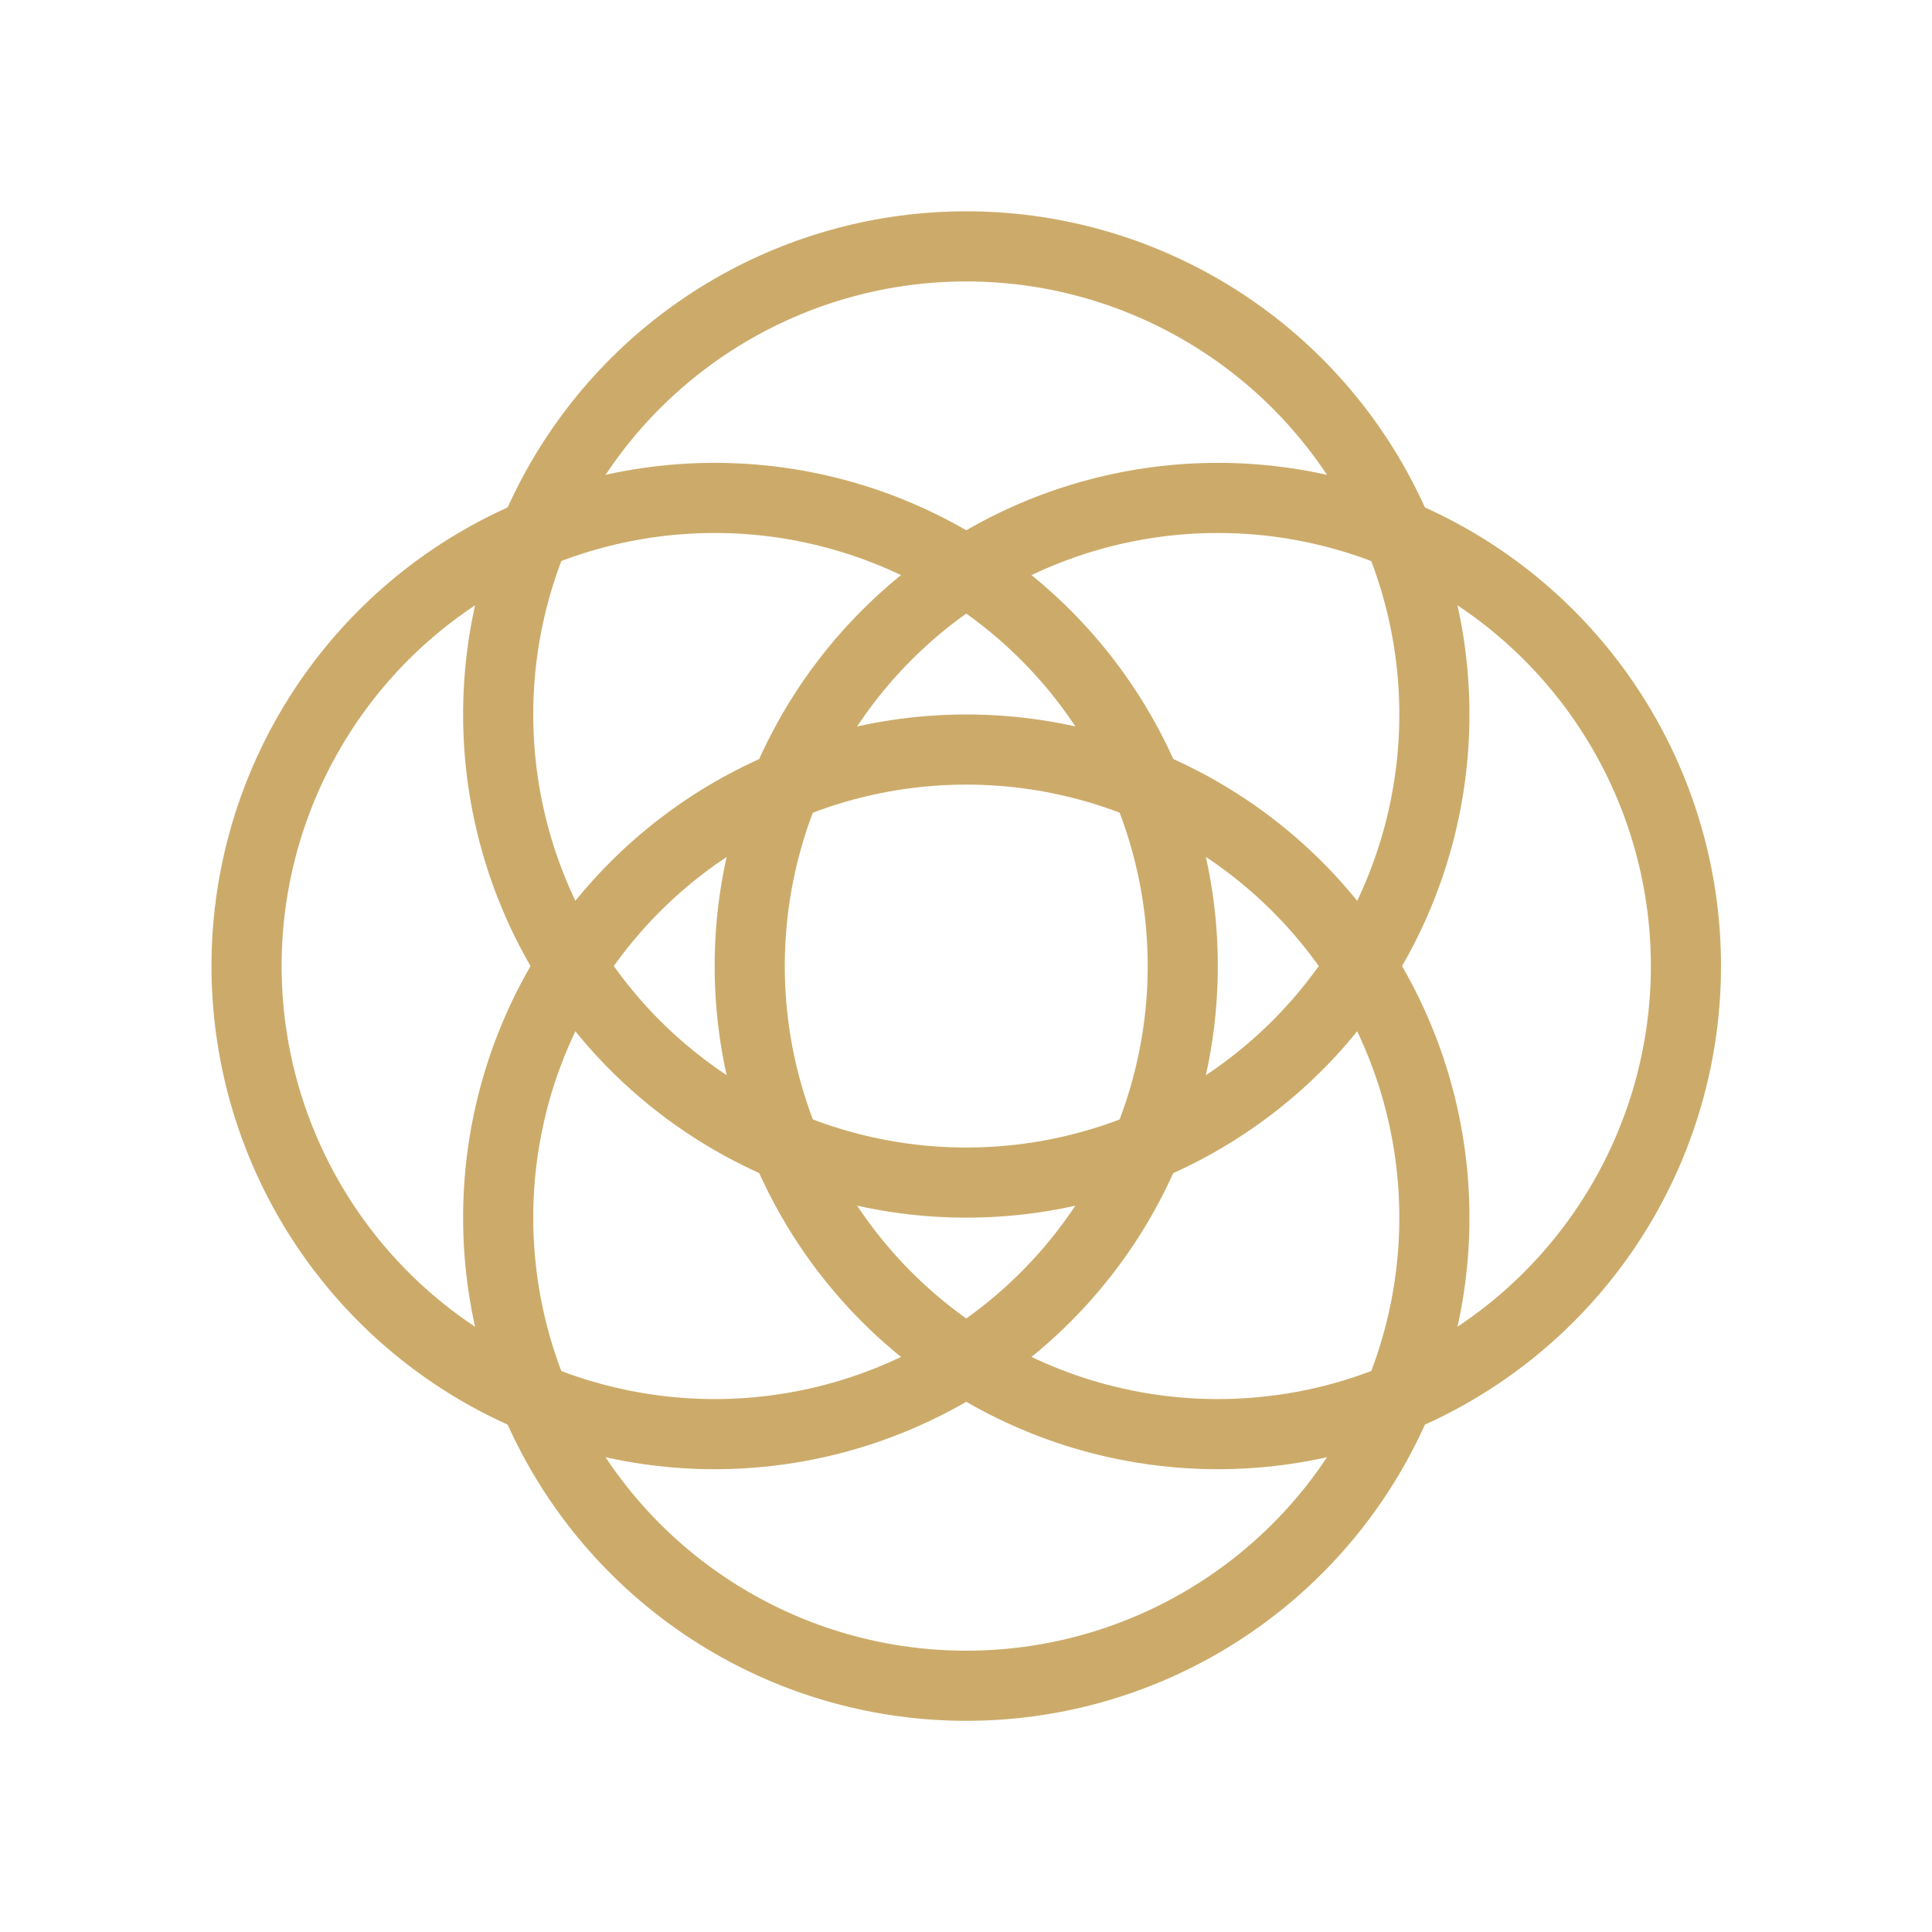
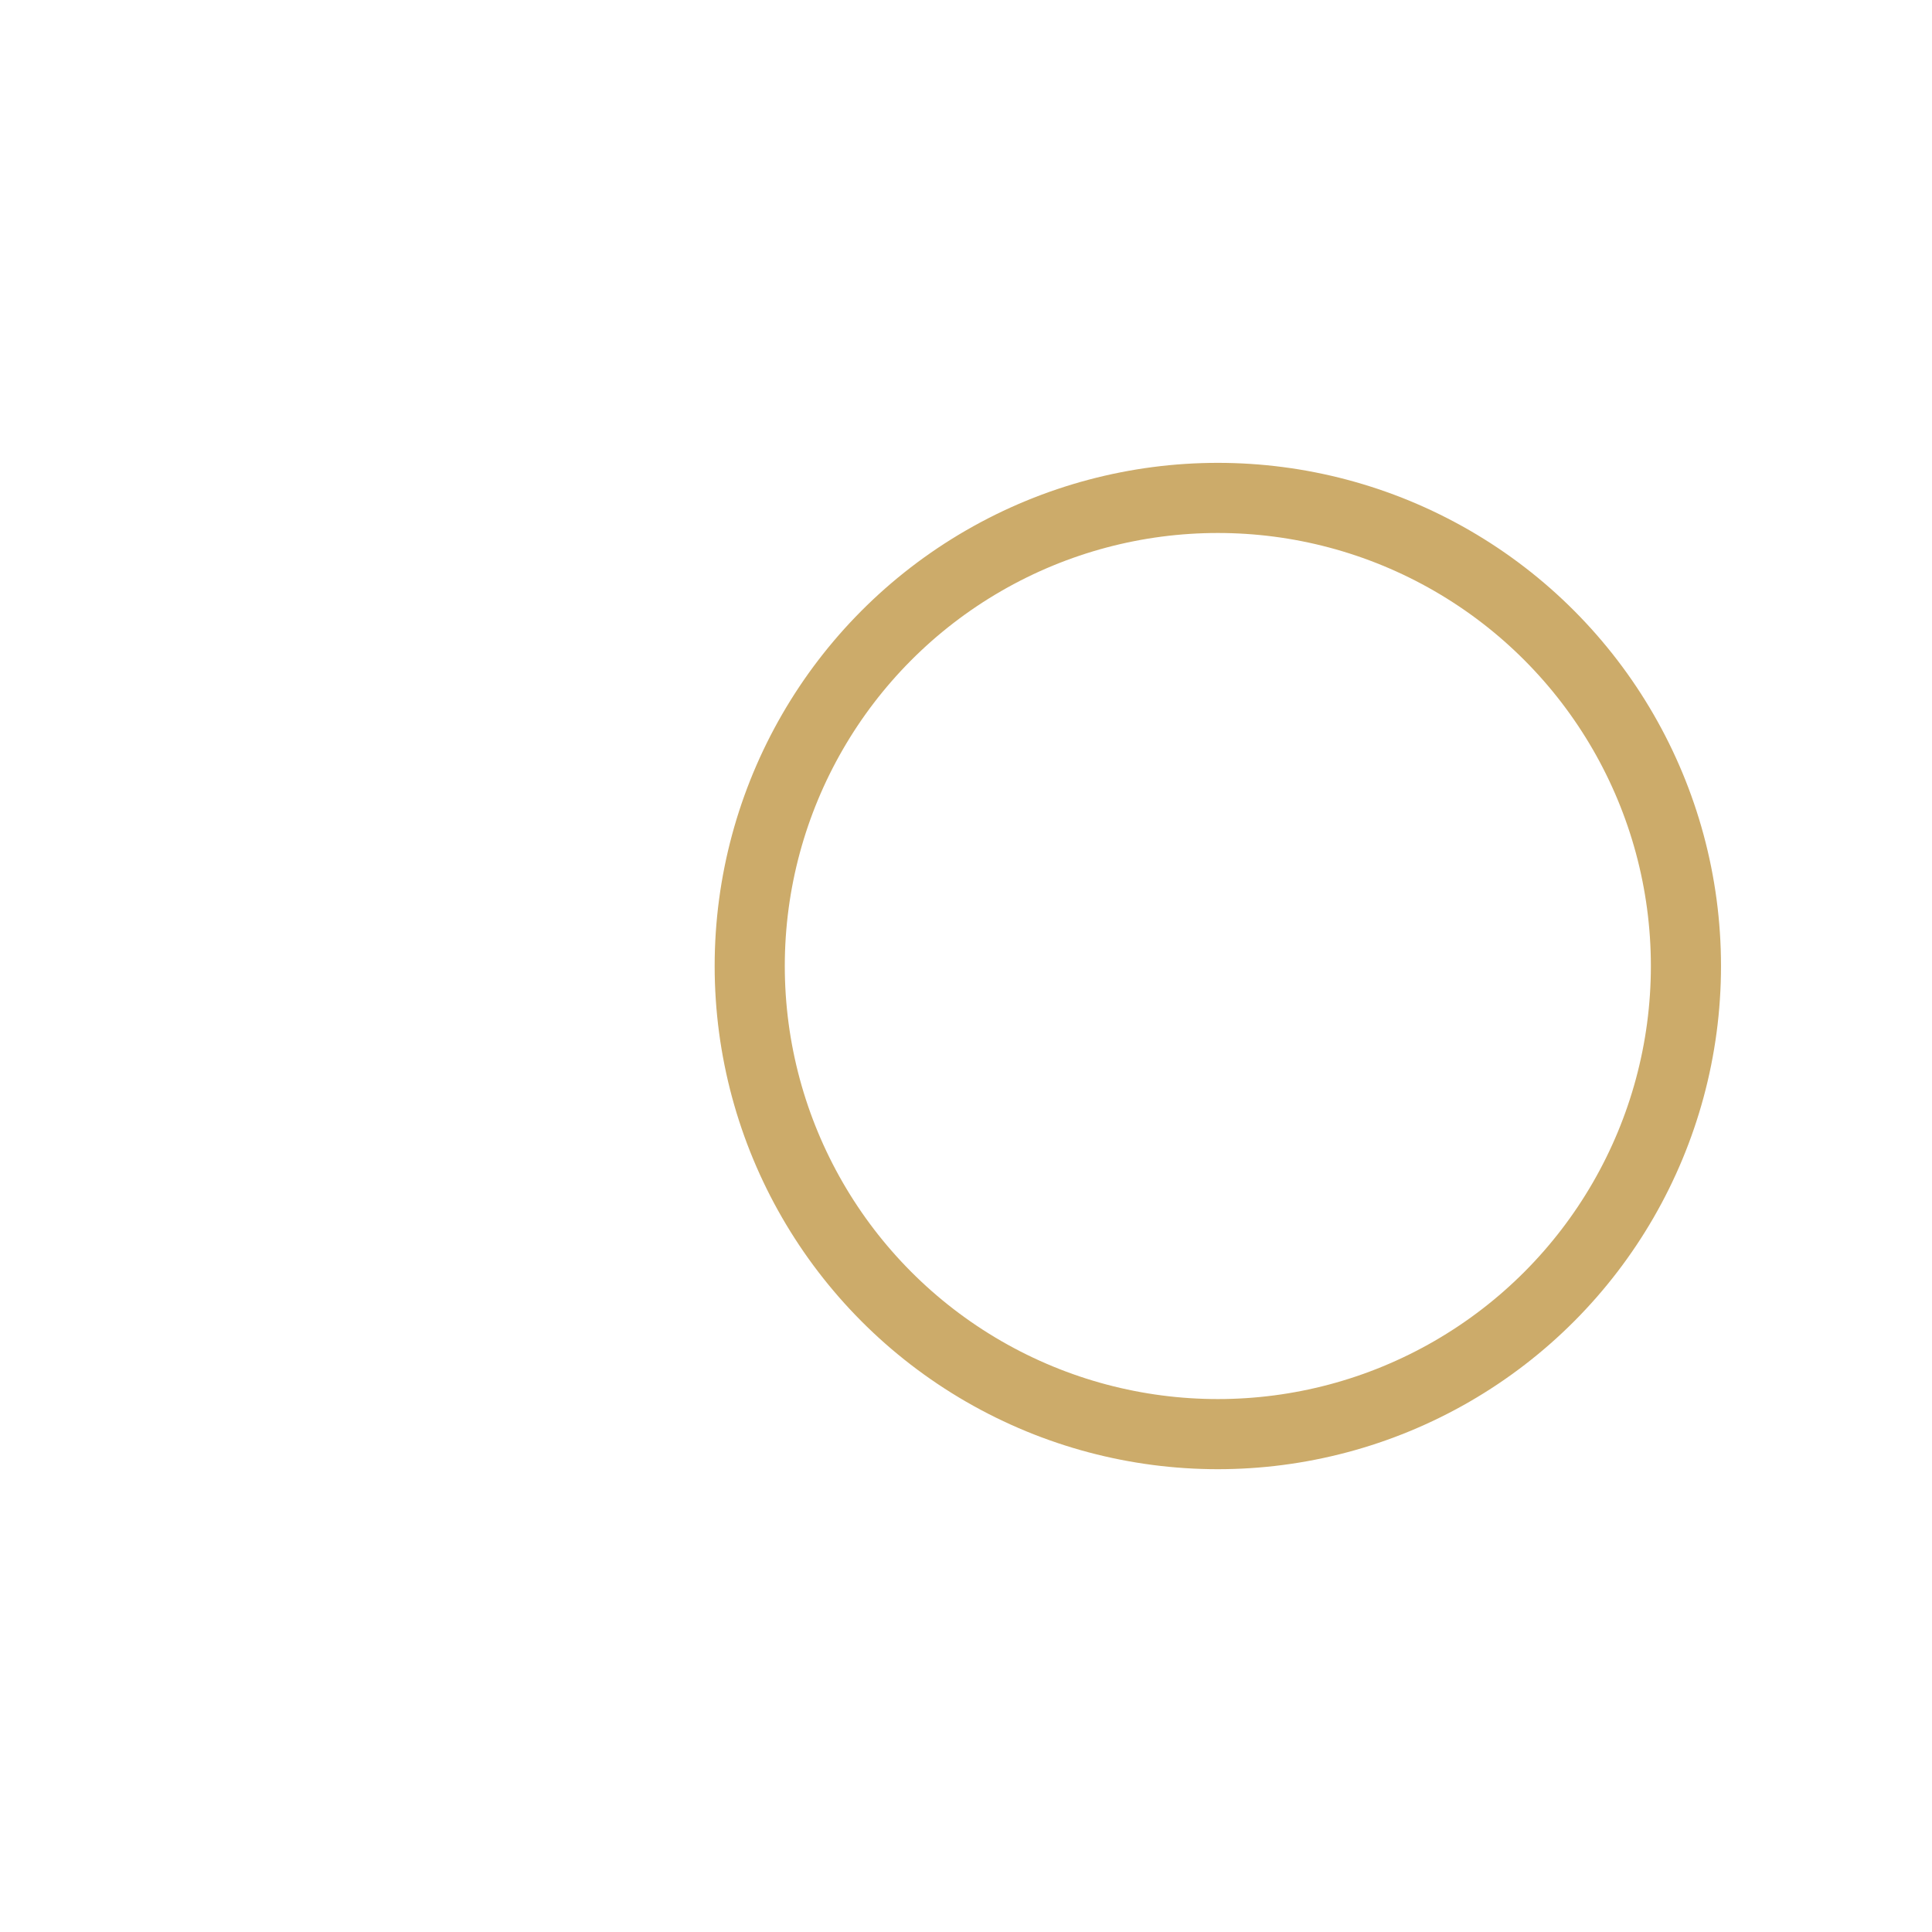
<svg xmlns="http://www.w3.org/2000/svg" xmlns:ns1="http://www.inkscape.org/namespaces/inkscape" xmlns:ns2="http://sodipodi.sourceforge.net/DTD/sodipodi-0.dtd" width="1024" height="1024" viewBox="0 0 270.933 270.933" version="1.1" id="svg5" ns1:version="1.2.2 (b0a8486541, 2022-12-01)" ns2:docname="logo_v4.svg">
  <ns2:namedview id="namedview7" pagecolor="#ffffff" bordercolor="#000000" borderopacity="0.25" ns1:showpageshadow="2" ns1:pageopacity="0.0" ns1:pagecheckerboard="0" ns1:deskcolor="#d1d1d1" ns1:document-units="mm" showgrid="false" ns1:zoom="0.4788579" ns1:cx="13.573964" ns1:cy="625.44651" ns1:window-width="1920" ns1:window-height="1008" ns1:window-x="0" ns1:window-y="0" ns1:window-maximized="1" ns1:current-layer="layer2" />
  <defs id="defs2">
    <rect x="89.584" y="199.529" width="807.336" height="198.172" id="rect441" />
    <rect x="73.296" y="190.028" width="617.589" height="172.382" id="rect435" />
    <rect x="57.008" y="195.457" width="613.517" height="192.742" id="rect2039" />
  </defs>
  <g ns1:label="Layer 1" ns1:groupmode="layer" id="layer1" style="display:inline" />
  <g ns1:groupmode="layer" id="layer2" ns1:label="Layer 2">
    <g id="g4844" transform="matrix(10.667,0,0,10.667,-1028.701,-19.756)">
      <g id="g4398" transform="rotate(-90,109.141,14.552)">
-         <circle style="fill:none;fill-opacity:1;stroke:#ccab6a;stroke-width:0.922;stroke-linecap:round;stroke-linejoin:round;stroke-dasharray:none;stroke-opacity:1" id="path2576" cx="105.833" cy="14.552" r="6.154" />
-         <circle style="fill:none;fill-opacity:1;stroke:#ccab6a;stroke-width:0.922;stroke-linecap:round;stroke-linejoin:round;stroke-dasharray:none;stroke-opacity:1" id="path2576-3" cx="112.448" cy="14.552" r="6.154" />
-       </g>
+         </g>
      <g id="g4398-6">
-         <circle style="fill:none;fill-opacity:1;stroke:#ccab6a;stroke-width:0.922;stroke-linecap:round;stroke-linejoin:round;stroke-dasharray:none;stroke-opacity:1" id="path2576-7" cx="105.833" cy="14.552" r="6.154" />
        <circle style="fill:none;fill-opacity:1;stroke:#ccab6a;stroke-width:0.922;stroke-linecap:round;stroke-linejoin:round;stroke-dasharray:none;stroke-opacity:1" id="path2576-3-5" cx="112.448" cy="14.552" r="6.154" />
      </g>
    </g>
  </g>
</svg>